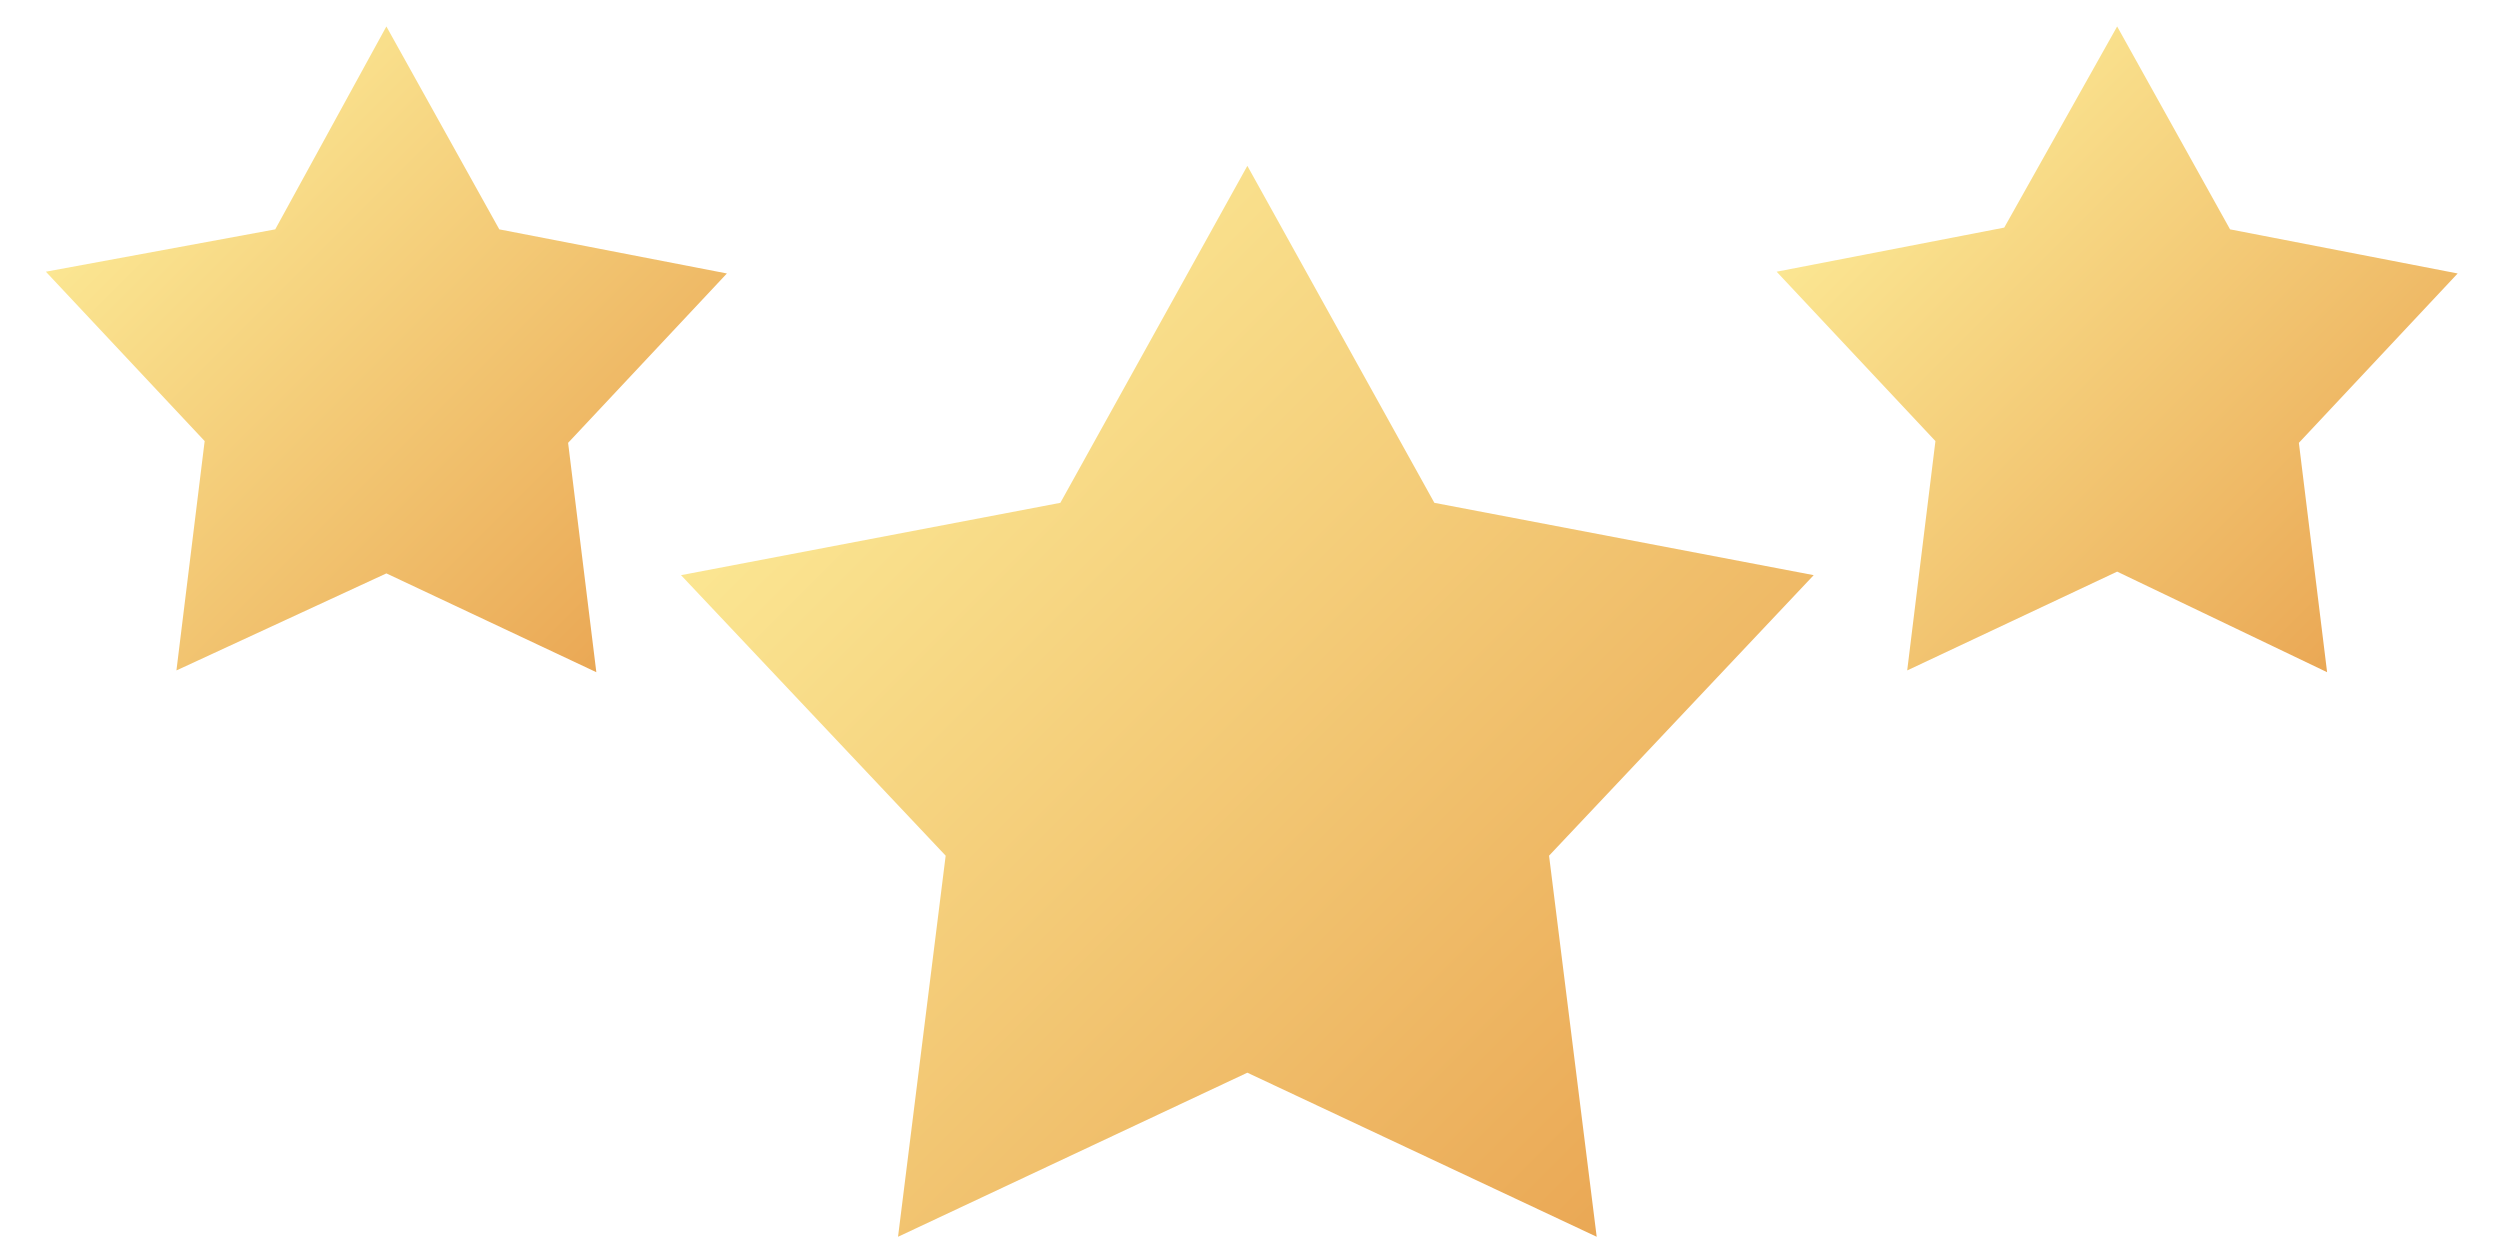
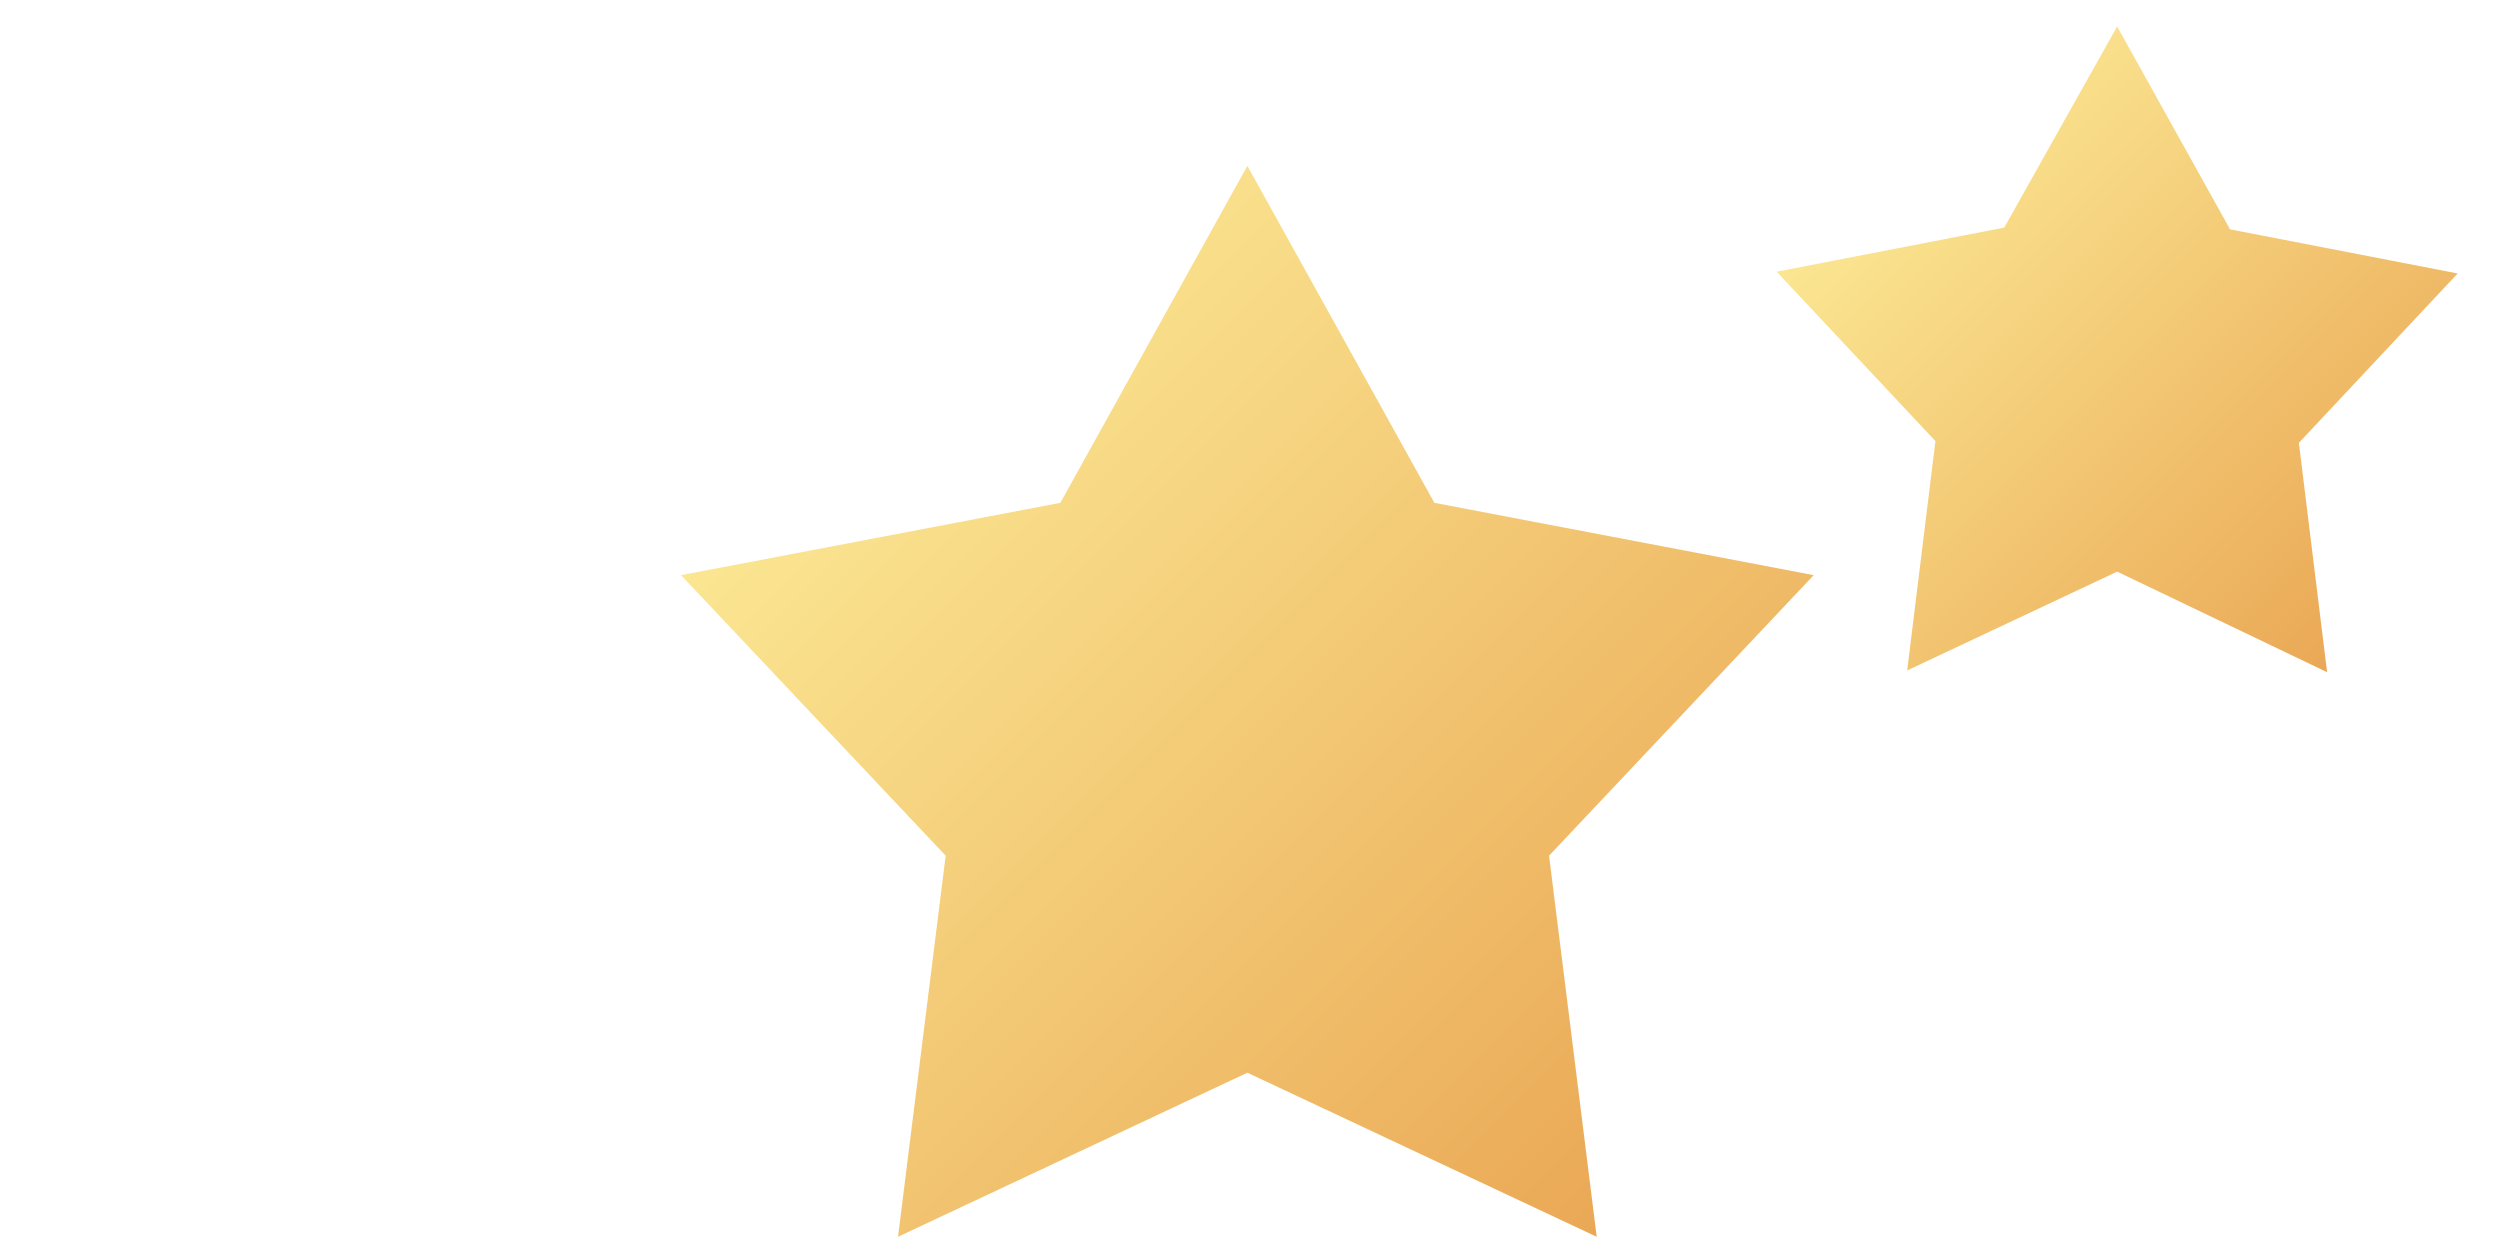
<svg xmlns="http://www.w3.org/2000/svg" version="1.1" id="Mode_Isolation" x="0px" y="0px" viewBox="0 0 141.7 70.9" style="enable-background:new 0 0 141.7 70.9;" xml:space="preserve">
  <style type="text/css">
	.st0{fill-rule:evenodd;clip-rule:evenodd;fill:url(#Etoile_à_5_branches_1_copie_2_3_);}
	.st1{fill-rule:evenodd;clip-rule:evenodd;fill:url(#Etoile_à_5_branches_1_copie_2_4_);}
	.st2{fill-rule:evenodd;clip-rule:evenodd;fill:url(#Etoile_à_5_branches_1_copie_2_5_);}
</style>
  <g>
    <linearGradient id="Etoile_à_5_branches_1_copie_2_3_" gradientUnits="userSpaceOnUse" x1="48.3" y1="22.823" x2="93.024" y2="67.547">
      <stop offset="0" style="stop-color:#FBE692" />
      <stop offset="1" style="stop-color:#EAA855" />
    </linearGradient>
    <path id="Etoile_à_5_branches_1_copie_2" class="st0" d="M70.7,9.4l10.6,19.1l21.5,4.1l-15,15.9l2.7,21.6l-19.8-9.3l-19.8,9.3   l2.7-21.6l-15-15.9l21.5-4.1L70.7,9.4" />
    <linearGradient id="Etoile_à_5_branches_1_copie_2_4_" gradientUnits="userSpaceOnUse" x1="8.507" y1="9.599" x2="35.382" y2="36.475">
      <stop offset="0" style="stop-color:#FBE692" />
      <stop offset="1" style="stop-color:#EAA855" />
    </linearGradient>
-     <path id="Etoile_à_5_branches_1_copie_2_1_" class="st1" d="M21.9,1.5L28.3,13l12.9,2.5l-9,9.6l1.6,13l-11.9-5.6L10,38l1.6-13   l-9-9.6L15.6,13L21.9,1.5" />
    <linearGradient id="Etoile_à_5_branches_1_copie_2_5_" gradientUnits="userSpaceOnUse" x1="106.606" y1="9.599" x2="133.482" y2="36.475">
      <stop offset="0" style="stop-color:#FBE692" />
      <stop offset="1" style="stop-color:#EAA855" />
    </linearGradient>
    <path id="Etoile_à_5_branches_1_copie_2_2_" class="st2" d="M120,1.5l6.4,11.5l12.9,2.5l-9,9.6l1.6,13L120,32.4L108.1,38l1.6-13   l-9-9.6l12.9-2.5L120,1.5" />
  </g>
</svg>